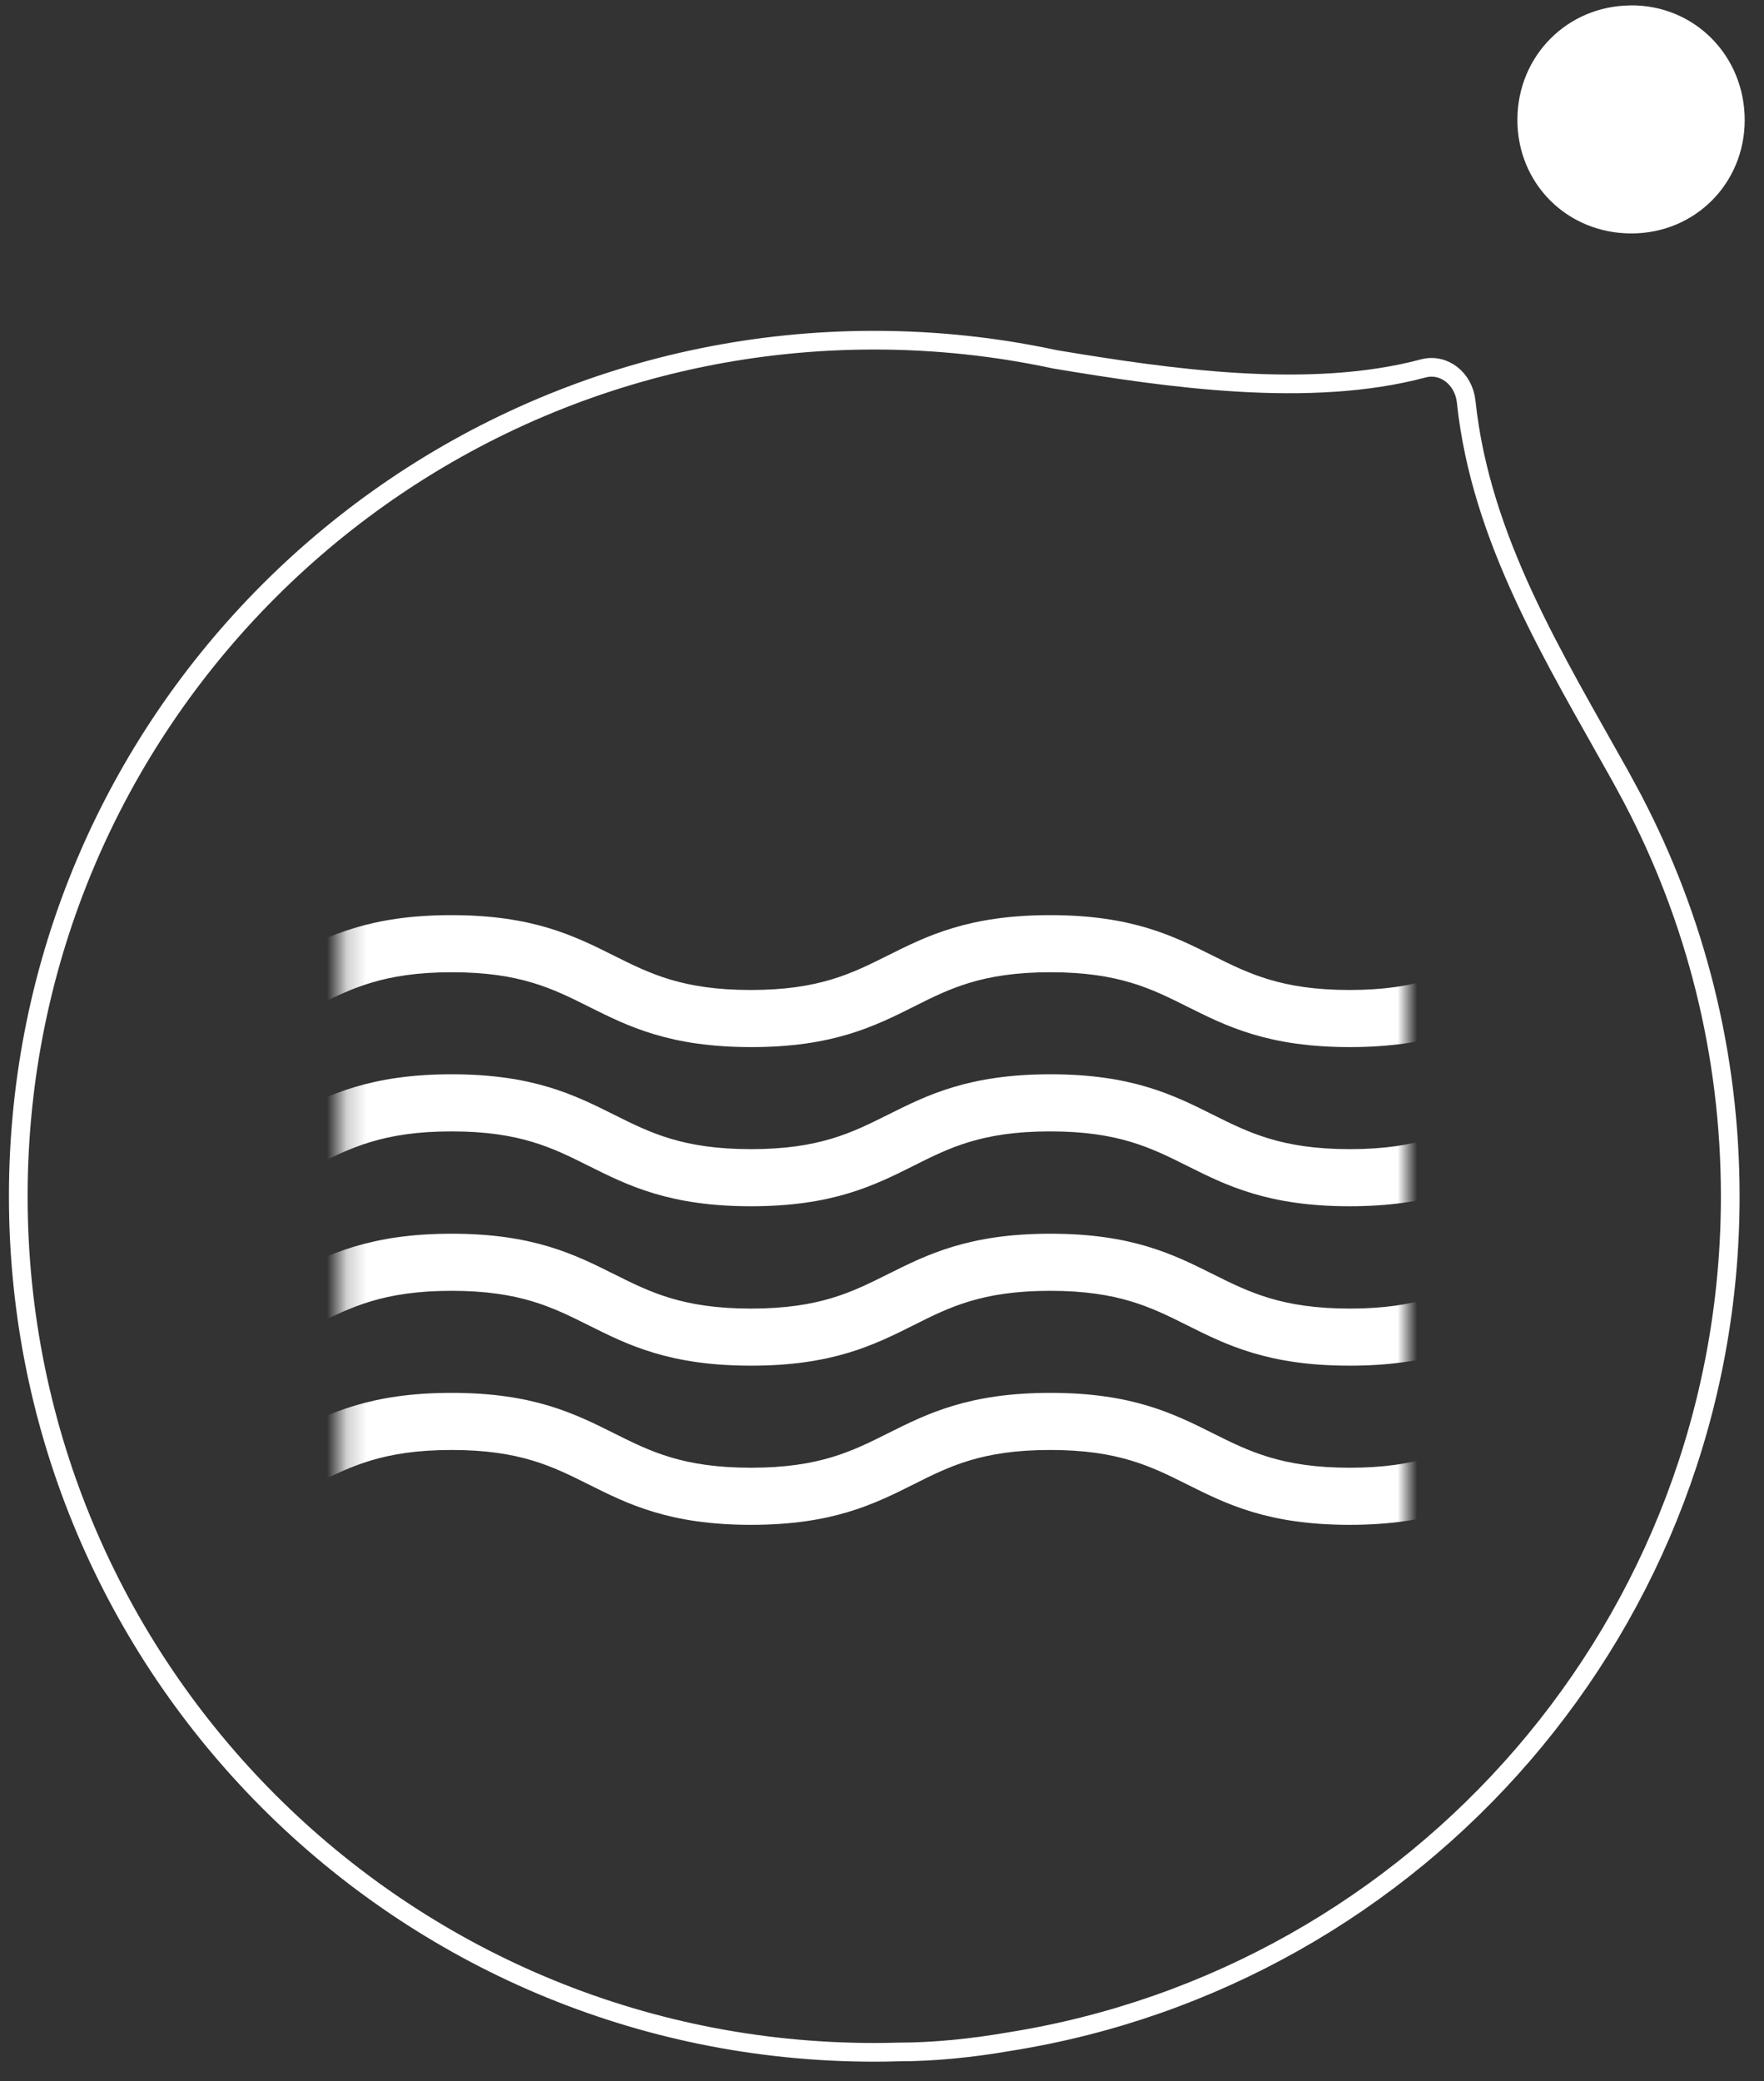
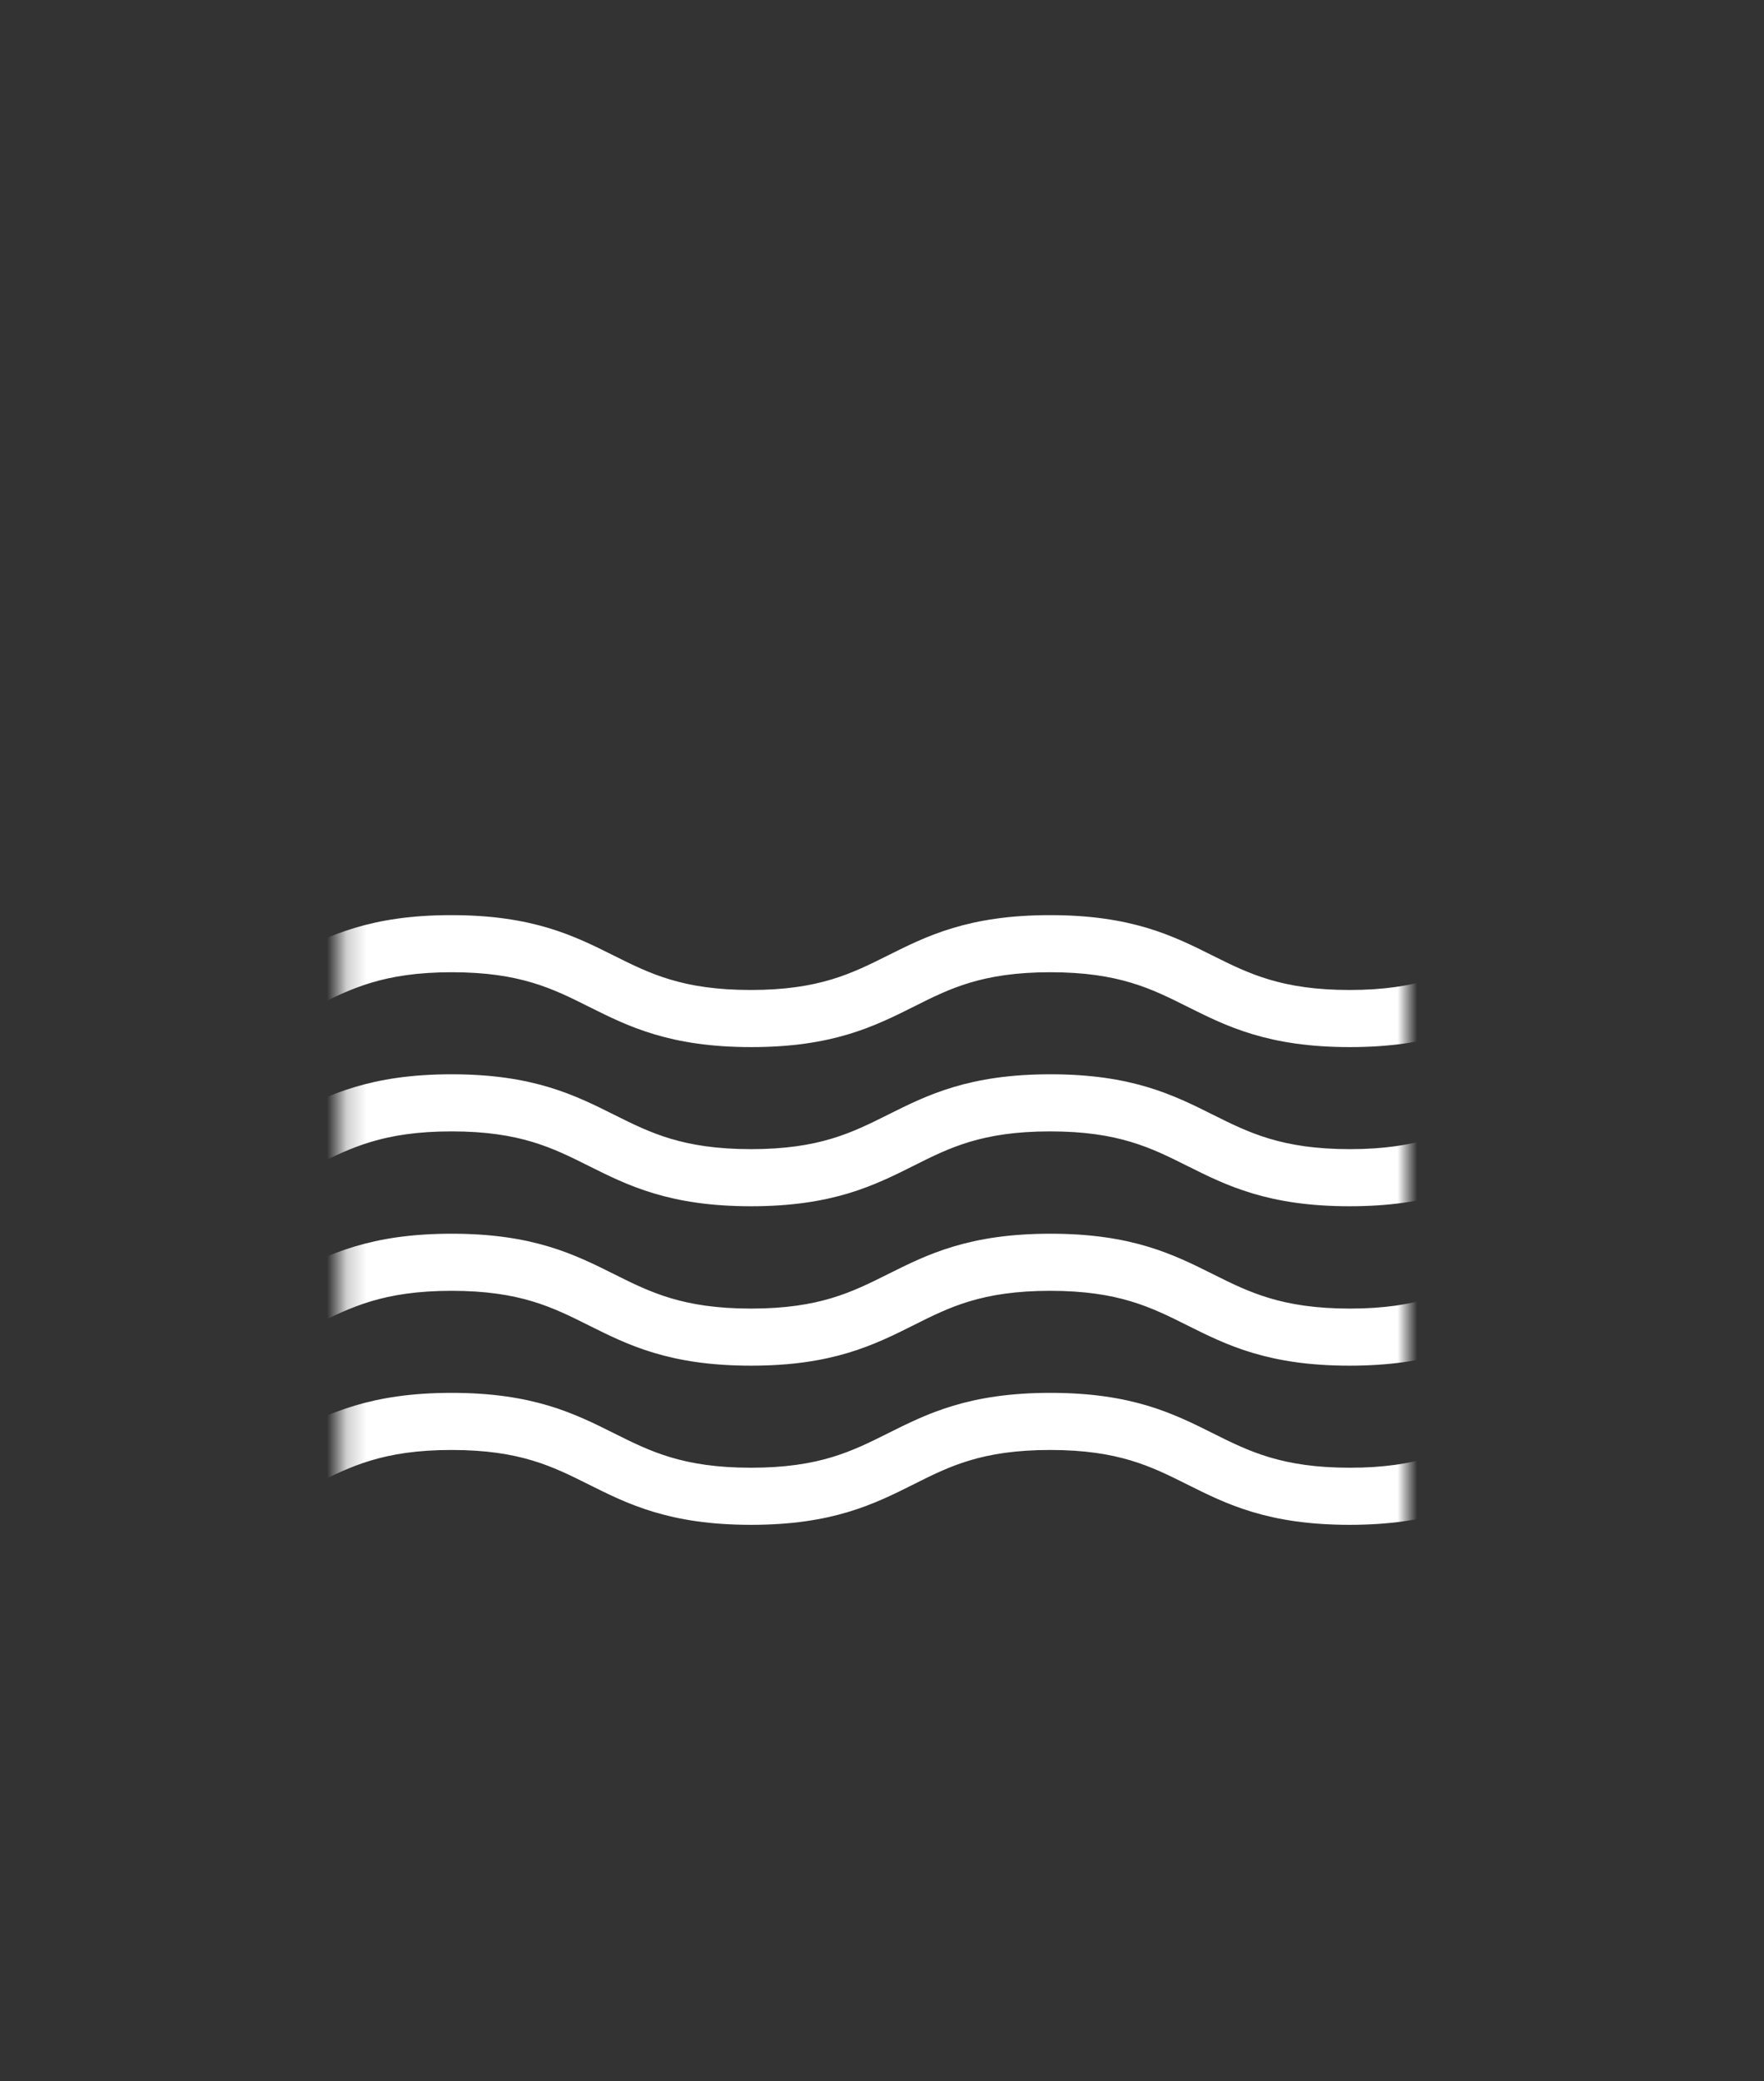
<svg xmlns="http://www.w3.org/2000/svg" width="89" height="105" viewBox="0 0 89 105" fill="none">
  <rect x="0" y="0" width="89" height="105" fill="#333333" stroke="none" />
-   <path d="M82.251 0.274C79.067 0.305 76.576 2.822 76.558 6.015C76.541 9.26 79.075 11.79 82.334 11.777C85.522 11.764 88.022 9.256 88.026 6.063C88.026 2.796 85.478 0.239 82.255 0.27L82.251 0.274Z" fill="white" />
-   <path d="M82.412 40.374C82.372 40.295 82.328 40.217 82.285 40.138C82.179 39.94 82.074 39.743 81.964 39.545C81.89 39.41 81.82 39.274 81.745 39.142C78.43 33.2 74.707 27.227 73.974 20.263C73.851 19.101 72.847 18.307 71.803 18.588C66.067 20.118 58.954 19.083 53.222 18.127C50.284 17.496 47.236 17.162 44.109 17.162C20.257 17.162 0.922 36.498 0.922 60.35C0.922 84.202 20.257 103.538 44.109 103.538C44.509 103.538 44.908 103.533 45.302 103.52C47.105 103.52 49.012 103.331 50.951 102.994C71.549 99.713 87.297 81.869 87.297 60.35C87.297 53.145 85.53 46.352 82.412 40.379V40.374Z" stroke="white" stroke-width="0.943" />
  <mask id="mask0_26_9" style="mask-type:alpha" maskUnits="userSpaceOnUse" x="17" y="40" width="54" height="44">
    <rect x="17.225" y="40.039" width="53.77" height="43.016" fill="#D9D9D9" />
  </mask>
  <g mask="url(#mask0_26_9)">
    <path d="M91.156 48.65C89.198 47.671 87.184 46.664 83.183 46.664C79.183 46.664 77.168 47.671 75.21 48.65C73.378 49.573 71.629 50.44 68.09 50.44C64.551 50.44 62.803 49.573 60.956 48.65C58.998 47.671 56.984 46.664 52.983 46.664C48.983 46.664 46.968 47.671 45.01 48.65C43.164 49.573 41.429 50.44 37.876 50.44C34.323 50.44 32.589 49.573 30.742 48.65C28.784 47.671 26.77 46.664 22.769 46.664C18.769 46.664 16.782 47.671 14.824 48.65C12.978 49.573 11.243 50.44 7.69 50.44V52.329C11.691 52.329 13.705 51.322 15.663 50.343C17.51 49.419 19.244 48.552 22.797 48.552C26.35 48.552 28.085 49.419 29.931 50.343C31.889 51.322 33.904 52.329 37.904 52.329C41.905 52.329 43.919 51.322 45.877 50.343C47.71 49.419 49.444 48.552 52.997 48.552C56.55 48.552 58.285 49.419 60.131 50.343C62.089 51.322 64.104 52.329 68.104 52.329C72.105 52.329 74.119 51.322 76.077 50.343C77.91 49.419 79.644 48.552 83.197 48.552C86.75 48.552 88.484 49.419 90.317 50.343C92.275 51.322 94.29 52.329 98.29 52.329V50.44C94.737 50.44 93.003 49.573 91.17 48.65H91.156Z" fill="white" stroke="white" stroke-width="0.993" />
    <path d="M83.199 54.693C79.198 54.693 77.184 55.7 75.226 56.679C73.393 57.602 71.645 58.47 68.106 58.47C64.567 58.47 62.818 57.602 60.972 56.679C59.014 55.7 56.999 54.693 52.999 54.693C48.998 54.693 46.984 55.7 45.026 56.679C43.179 57.602 41.445 58.47 37.892 58.47C34.339 58.47 32.605 57.602 30.758 56.679C28.8 55.7 26.785 54.693 22.785 54.693C18.784 54.693 16.77 55.7 14.812 56.679C12.965 57.602 11.231 58.47 7.678 58.47V60.358C11.678 60.358 13.693 59.351 15.651 58.372C17.497 57.449 19.232 56.581 22.785 56.581C26.338 56.581 28.072 57.449 29.919 58.372C31.877 59.351 33.891 60.358 37.892 60.358C41.892 60.358 43.907 59.351 45.865 58.372C47.697 57.449 49.432 56.581 52.985 56.581C56.538 56.581 58.272 57.449 60.119 58.372C62.077 59.351 64.091 60.358 68.092 60.358C72.092 60.358 74.107 59.351 76.065 58.372C77.897 57.449 79.632 56.581 83.185 56.581C86.738 56.581 88.472 57.449 90.305 58.372C92.263 59.351 94.277 60.358 98.278 60.358V58.47C94.725 58.47 92.99 57.602 91.158 56.679C89.2 55.7 87.185 54.693 83.185 54.693H83.199Z" fill="white" stroke="white" stroke-width="0.993" />
-     <path d="M83.199 62.736C79.198 62.736 77.184 63.743 75.226 64.722C73.393 65.645 71.645 66.513 68.106 66.513C64.567 66.513 62.818 65.645 60.972 64.722C59.014 63.743 56.999 62.736 52.999 62.736C48.998 62.736 46.984 63.743 45.026 64.722C43.179 65.645 41.445 66.513 37.892 66.513C34.339 66.513 32.605 65.645 30.758 64.722C28.8 63.743 26.785 62.736 22.785 62.736C18.784 62.736 16.77 63.743 14.812 64.722C12.965 65.645 11.231 66.513 7.678 66.513V68.401C11.678 68.401 13.693 67.394 15.651 66.415C17.497 65.492 19.232 64.624 22.785 64.624C26.338 64.624 28.072 65.492 29.919 66.415C31.877 67.394 33.891 68.401 37.892 68.401C41.892 68.401 43.907 67.394 45.865 66.415C47.697 65.492 49.432 64.624 52.985 64.624C56.538 64.624 58.272 65.492 60.119 66.415C62.077 67.394 64.091 68.401 68.092 68.401C72.092 68.401 74.107 67.394 76.065 66.415C77.897 65.492 79.632 64.624 83.185 64.624C86.738 64.624 88.472 65.492 90.305 66.415C92.263 67.394 94.277 68.401 98.278 68.401V66.513C94.725 66.513 92.99 65.645 91.158 64.722C89.2 63.743 87.185 62.736 83.185 62.736H83.199Z" fill="white" stroke="white" stroke-width="0.993" />
+     <path d="M83.199 62.736C79.198 62.736 77.184 63.743 75.226 64.722C73.393 65.645 71.645 66.513 68.106 66.513C64.567 66.513 62.818 65.645 60.972 64.722C59.014 63.743 56.999 62.736 52.999 62.736C48.998 62.736 46.984 63.743 45.026 64.722C43.179 65.645 41.445 66.513 37.892 66.513C34.339 66.513 32.605 65.645 30.758 64.722C28.8 63.743 26.785 62.736 22.785 62.736C18.784 62.736 16.77 63.743 14.812 64.722V68.401C11.678 68.401 13.693 67.394 15.651 66.415C17.497 65.492 19.232 64.624 22.785 64.624C26.338 64.624 28.072 65.492 29.919 66.415C31.877 67.394 33.891 68.401 37.892 68.401C41.892 68.401 43.907 67.394 45.865 66.415C47.697 65.492 49.432 64.624 52.985 64.624C56.538 64.624 58.272 65.492 60.119 66.415C62.077 67.394 64.091 68.401 68.092 68.401C72.092 68.401 74.107 67.394 76.065 66.415C77.897 65.492 79.632 64.624 83.185 64.624C86.738 64.624 88.472 65.492 90.305 66.415C92.263 67.394 94.277 68.401 98.278 68.401V66.513C94.725 66.513 92.99 65.645 91.158 64.722C89.2 63.743 87.185 62.736 83.185 62.736H83.199Z" fill="white" stroke="white" stroke-width="0.993" />
    <path d="M83.199 70.765C79.198 70.765 77.184 71.772 75.226 72.751C73.393 73.675 71.645 74.542 68.106 74.542C64.567 74.542 62.818 73.675 60.972 72.751C59.014 71.772 56.999 70.765 52.999 70.765C48.998 70.765 46.984 71.772 45.026 72.751C43.179 73.675 41.445 74.542 37.892 74.542C34.339 74.542 32.605 73.675 30.758 72.751C28.8 71.772 26.785 70.765 22.785 70.765C18.784 70.765 16.77 71.772 14.812 72.751C12.965 73.675 11.231 74.542 7.678 74.542V76.43C11.678 76.43 13.693 75.423 15.651 74.444C17.497 73.521 19.232 72.653 22.785 72.653C26.338 72.653 28.072 73.521 29.919 74.444C31.877 75.423 33.891 76.43 37.892 76.43C41.892 76.43 43.907 75.423 45.865 74.444C47.697 73.521 49.432 72.653 52.985 72.653C56.538 72.653 58.272 73.521 60.119 74.444C62.077 75.423 64.091 76.43 68.092 76.43C72.092 76.43 74.107 75.423 76.065 74.444C77.897 73.521 79.632 72.653 83.185 72.653C86.738 72.653 88.472 73.521 90.305 74.444C92.263 75.423 94.277 76.43 98.278 76.43V74.542C94.725 74.542 92.99 73.675 91.158 72.751C89.2 71.772 87.185 70.765 83.185 70.765H83.199Z" fill="white" stroke="white" stroke-width="0.993" />
  </g>
</svg>